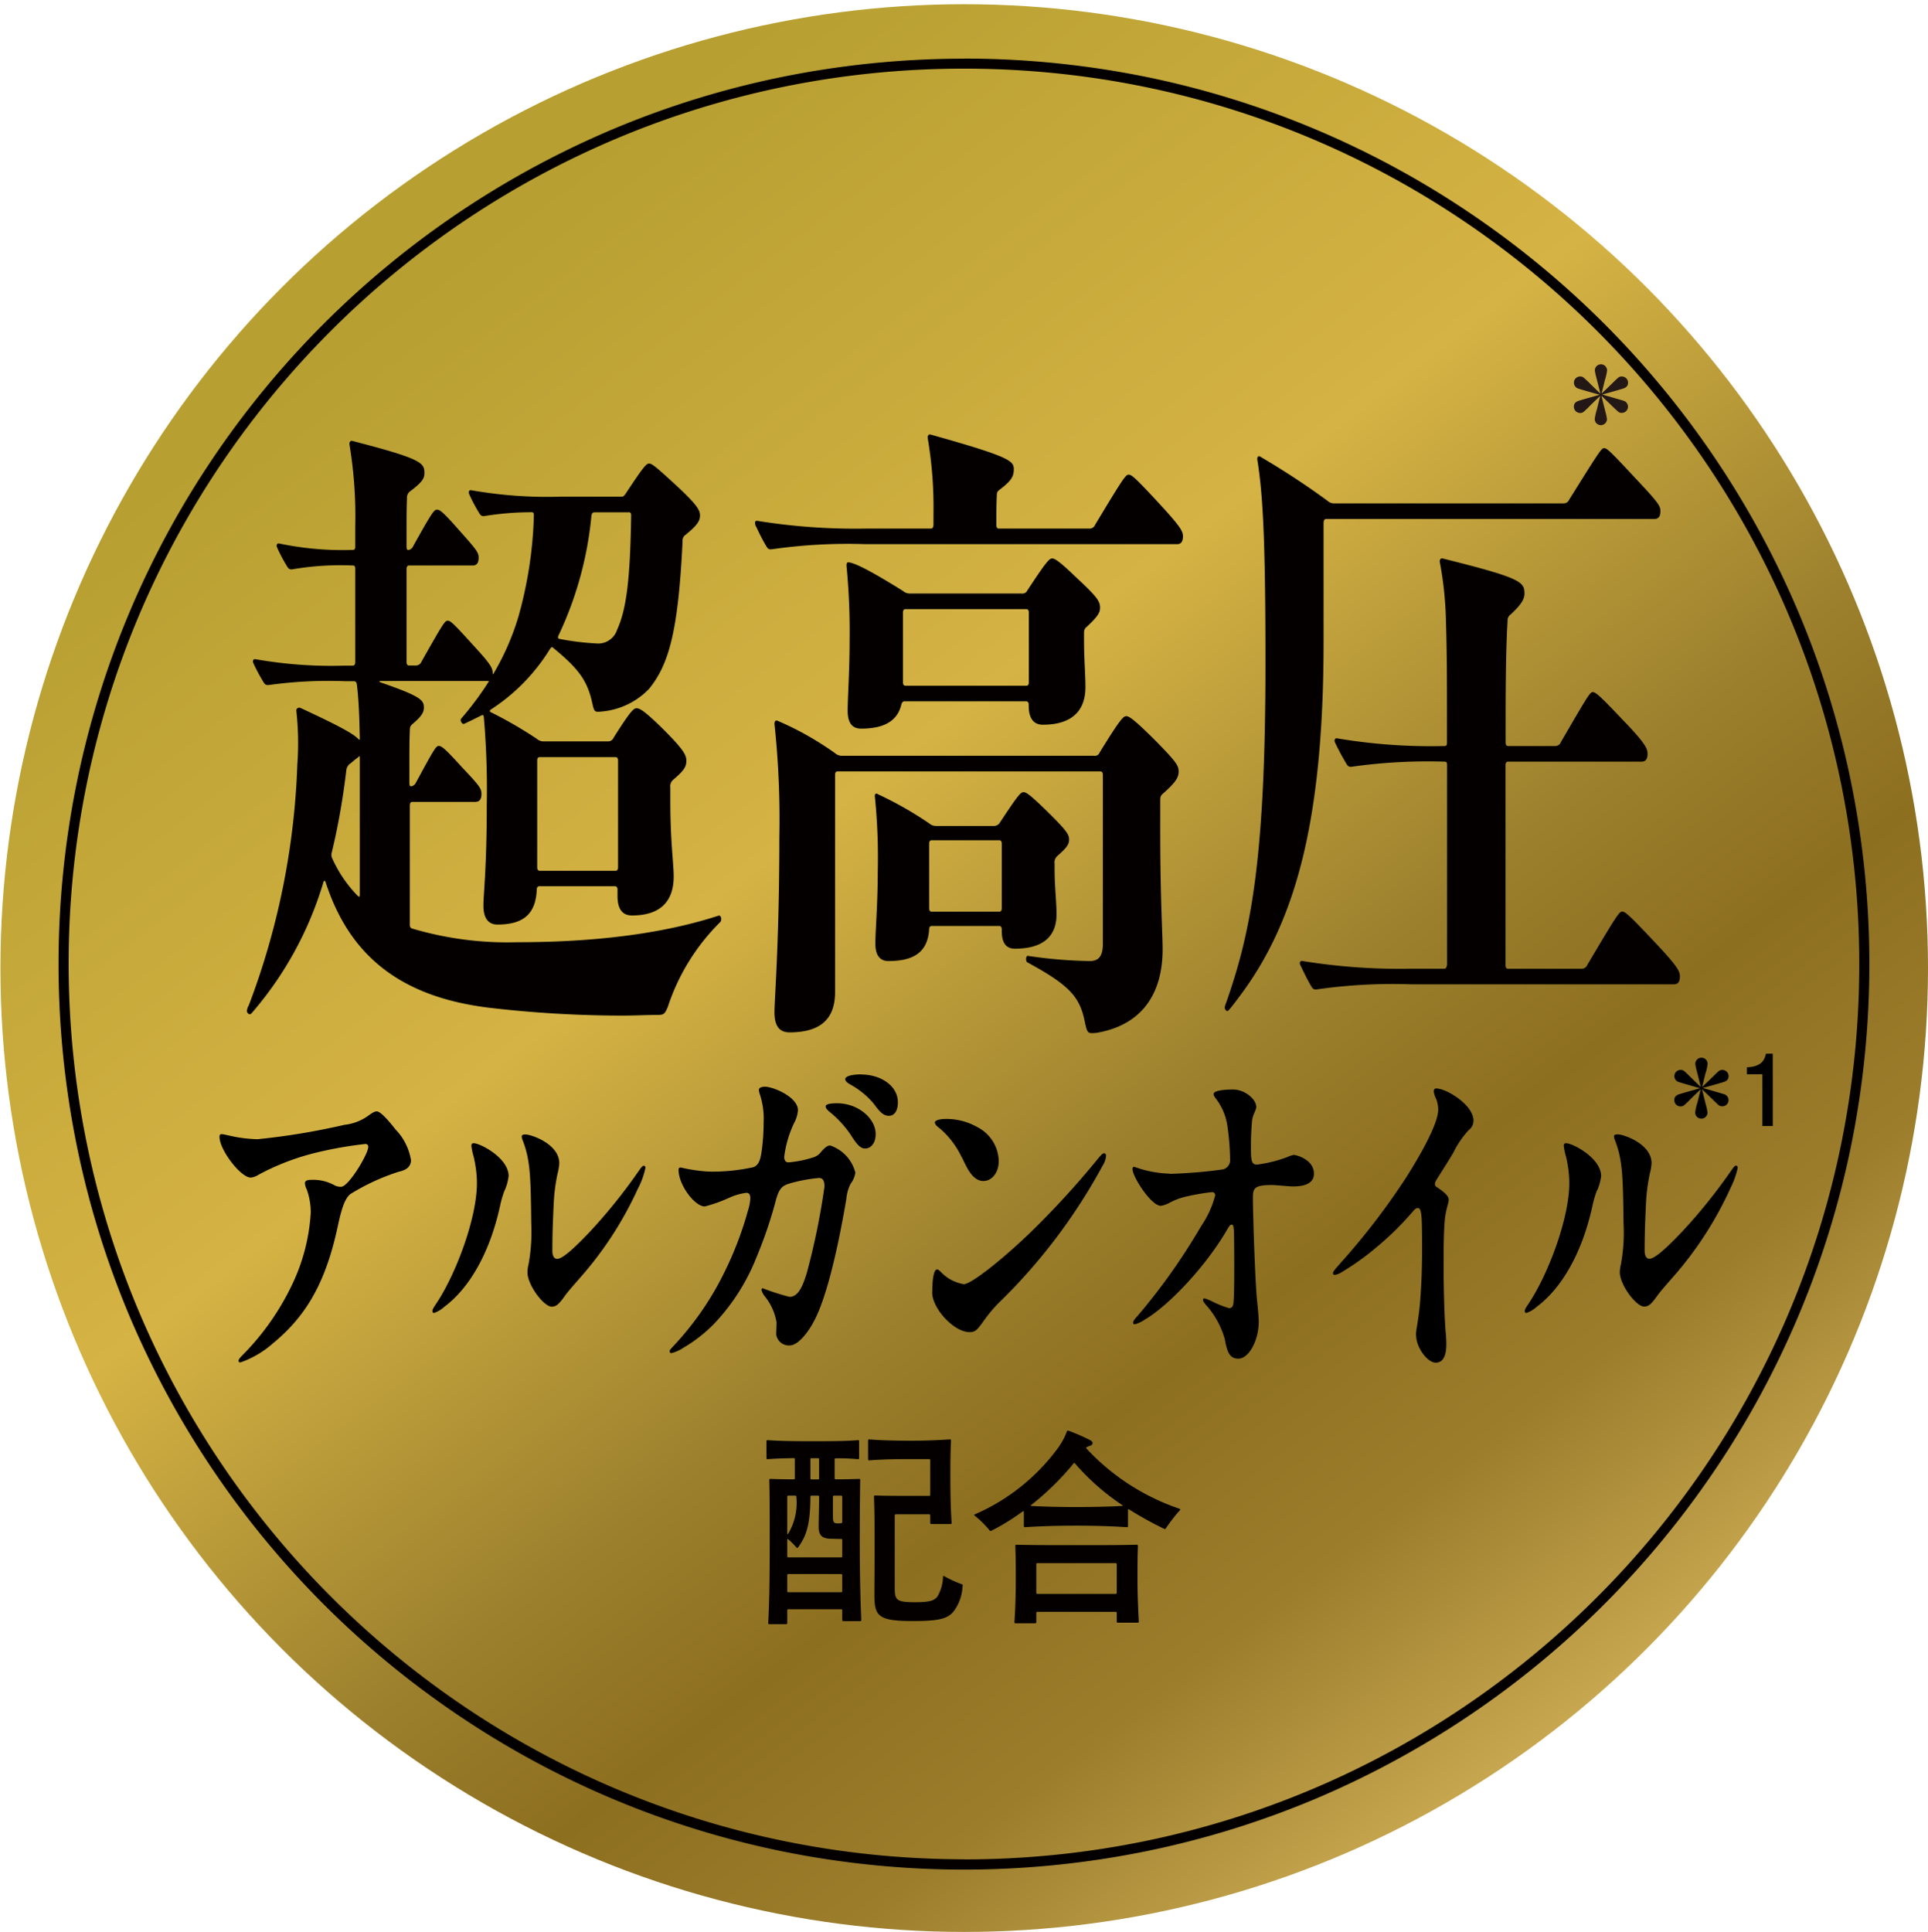
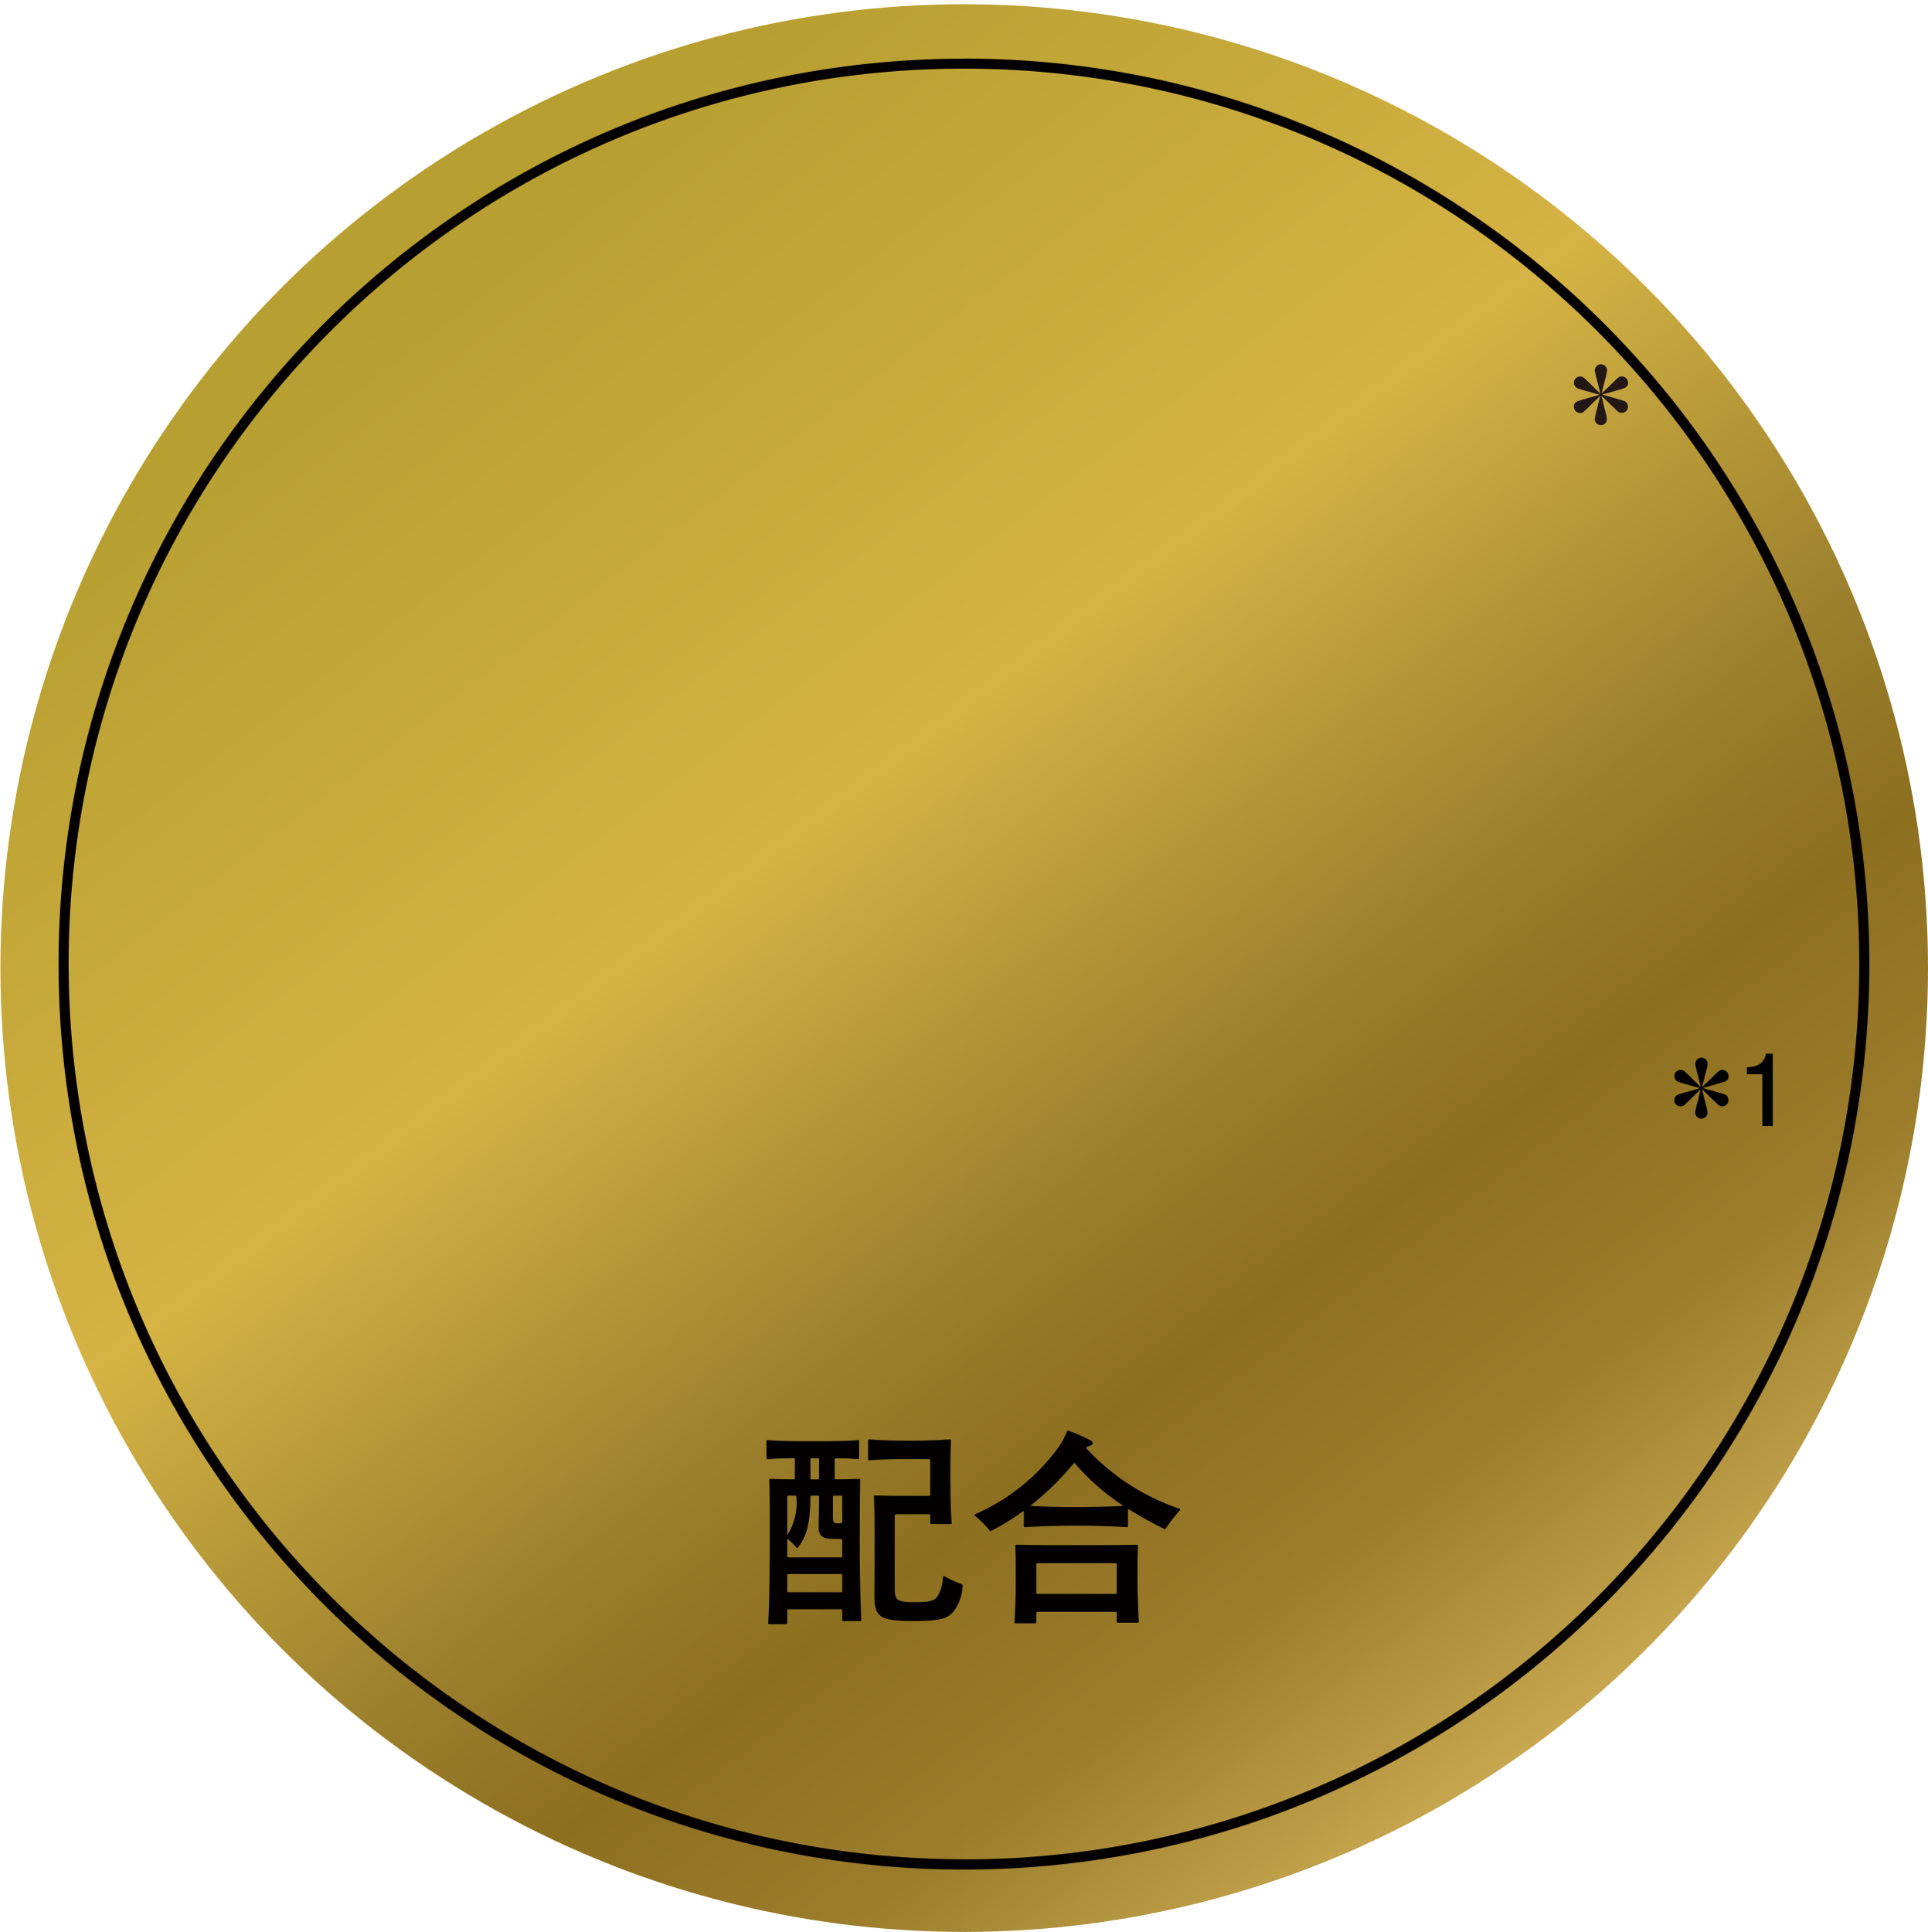
<svg xmlns="http://www.w3.org/2000/svg" width="178.12" height="178.47" data-name="レイヤー_1" viewBox="0 0 178.12 178.47">
  <defs>
    <linearGradient id="a" x1="-457.79" x2="-457.79" y1="388.55" y2="387.55" data-name="名称未設定グラデーション" gradientTransform="rotate(143 52348.434 20976.092)scale(-178.07 178.07)" gradientUnits="userSpaceOnUse">
      <stop offset="0" stop-color="#b79f31" />
      <stop offset=".35" stop-color="#d5b344" />
      <stop offset=".58" stop-color="#9c802d" />
      <stop offset=".69" stop-color="#8d6f20" />
      <stop offset=".82" stop-color="#9b7d2c" />
      <stop offset="1" stop-color="#d3b258" />
    </linearGradient>
    <clipPath id="b">
      <path fill="none" d="M0 0h178.11v178.11H0z" />
    </clipPath>
  </defs>
  <circle cx="89.08" cy="89.43" r="89.04" fill="url(#a)" />
  <g clip-path="url(#b)">
-     <path fill="#040000" d="M43.99 74.08h-5.91c-.13 0-.22.12-.22.3v11.04c0 .18.04.3.22.36 3.15.93 6.43 1.36 9.71 1.26 7.7 0 13.83-.9 18.62-2.46.13 0 .22.12.22.3a.4.4 0 0 1-.09.3c-2.2 2.18-3.86 4.85-4.83 7.8-.27.66-.36.78-.94.78-1.07 0-2.15.06-3.18.06-4.13 0-8.25-.24-12.35-.72-8.5-1.02-13.03-5.04-15.17-11.64-.05-.12-.13-.12-.18 0-1.27 4.29-3.4 8.27-6.27 11.7-.4.48-.45.54-.54.54a.33.33 0 0 1-.27-.3q.03-.285.18-.54a69.2 69.2 0 0 0 4.48-22.25c.12-1.64.09-3.29-.09-4.92-.03-.14.06-.28.21-.31.05-.01.1 0 .15.01 3.49 1.62 4.83 2.34 5.37 2.88.09.12.13.06.13-.06-.04-1.98-.09-3.48-.27-4.98-.04-.24-.13-.3-.31-.3h-.81c-2.36-.09-4.73.03-7.07.36-.22 0-.31-.06-.45-.3q-.495-.81-.9-1.68c-.13-.24-.04-.42.13-.42 2.73.48 5.51.69 8.28.6h.76c.13 0 .22-.12.22-.3v-8.65c0-.18-.04-.3-.22-.3-1.89-.08-3.78.04-5.64.36-.22 0-.31-.06-.45-.3-.33-.54-.63-1.1-.89-1.68-.13-.24-.04-.42.13-.42 2.25.47 4.55.68 6.85.6.18 0 .22-.12.22-.3v-1.86c.06-2.55-.12-5.1-.54-7.62 0-.18.09-.3.22-.3 6.53 1.68 6.71 2.04 6.71 3 0 .48-.22.84-1.34 1.68-.2.16-.3.41-.27.66-.04.84-.04 1.74-.04 3.12v1.32c0 .18.04.36.22.3.18-.05.33-.18.4-.36 1.7-3.06 1.92-3.36 2.19-3.36s.58.24 2.01 1.86c1.66 1.86 1.84 2.1 1.84 2.58s-.18.72-.54.72h-5.9c-.13 0-.22.12-.22.3v8.64c0 .18.09.3.22.3h.58c.25.02.49-.12.58-.36 1.97-3.48 2.15-3.78 2.42-3.78s.58.3 2.37 2.28c1.61 1.74 1.79 2.1 1.79 2.58 0 .12.04.12.09 0a23.6 23.6 0 0 0 2.28-5.22c.86-3.05 1.35-6.19 1.43-9.36 0-.24-.04-.3-.22-.3-1.47 0-2.94.12-4.39.36-.22 0-.31-.06-.45-.3-.33-.54-.63-1.1-.89-1.68-.13-.24-.05-.42.13-.42 2.73.48 5.51.69 8.28.6h5.64c.18 0 .22-.06.36-.24 1.66-2.52 1.93-2.82 2.19-2.82s.63.3 2.46 1.98c2.01 1.86 2.24 2.34 2.24 2.82s-.22.9-1.43 1.86c-.14.15-.2.34-.18.54-.4 8.28-1.25 11.33-3.09 13.61a6.88 6.88 0 0 1-4.39 2.1c-.63.06-.67.06-.85-.72-.45-2.1-1.21-3.18-3.62-5.16-.13-.12-.18-.06-.31.12a17.7 17.7 0 0 1-5.46 5.58c-.09.06-.13.18 0 .24 1.47.73 2.89 1.55 4.25 2.46.18.16.42.25.67.24h5.86c.25.02.49-.12.58-.36 1.52-2.4 1.83-2.7 2.1-2.7s.63.12 2.46 1.92c1.92 1.92 2.15 2.4 2.15 2.94s-.22.9-1.21 1.74c-.21.17-.31.45-.27.72v1.32c0 3.6.31 5.7.31 6.9 0 2.4-1.34 3.6-3.85 3.6-.9 0-1.34-.6-1.34-1.8v-.6c0-.18-.09-.3-.22-.3h-7.02c-.13 0-.22.12-.22.3-.09 2.16-1.12 3.24-3.63 3.24-.85 0-1.3-.6-1.3-1.74s.31-3.36.31-9.36q.075-4.02-.27-8.04c-.04-.24-.09-.24-.22-.18-.49.24-1.07.54-1.61.78-.18.06-.4-.3-.27-.48.92-1.06 1.76-2.18 2.51-3.36.09-.12.04-.12-.04-.12h-9.94c-.09 0-.09.06 0 .12 3.85 1.32 4.03 1.68 4.03 2.34 0 .48-.27.84-1.03 1.5-.22.18-.27.3-.27.66-.04.84-.04 2.1-.04 3.6v1.2c0 .18.04.36.22.3.18-.05.33-.19.4-.36 1.66-3.06 1.83-3.36 2.1-3.36s.63.3 2.15 1.98c1.66 1.74 1.79 1.98 1.79 2.46s-.18.72-.54.72m-13.29 4.68c-.05.18-.04.37.04.54.58 1.29 1.38 2.47 2.37 3.48.13.12.18.06.18-.12V70c0-.18-.04-.18-.13-.06-.23.17-.46.35-.67.54-.26.15-.43.42-.45.72-.3 2.54-.74 5.07-1.34 7.56m18.98-8.52v9.9c0 .18.09.3.22.3h7.03c.13 0 .22-.12.22-.3v-9.9c0-.18-.09-.3-.22-.3h-7.03c-.13 0-.22.12-.22.3m8.46-22.91h-3.18c-.13 0-.22.06-.27.3-.36 3.85-1.39 7.6-3.05 11.09-.09.18 0 .3.09.3 1.12.22 2.26.36 3.4.42.86.09 1.67-.44 1.93-1.26.85-1.86 1.21-4.56 1.3-10.56 0-.24-.09-.3-.22-.3m28.15 1.21v-1.02c.04-2.37-.14-4.74-.54-7.08 0-.18.09-.3.22-.3 7.52 2.1 7.74 2.46 7.74 3.24 0 .6-.18 1.02-1.3 1.86-.22.18-.27.24-.27.6-.04.72-.04 1.68-.04 2.7 0 .18.09.3.22.3h8.33c.25.02.49-.12.58-.36 2.6-4.32 2.82-4.62 3.09-4.62s.58.24 2.69 2.52 2.33 2.7 2.33 3.18-.18.72-.54.72H80.01c-2.93-.1-5.87.06-8.77.48-.22 0-.31-.06-.45-.3q-.495-.84-.9-1.74a.64.64 0 0 1-.13-.42c0-.12.04-.18.18-.18 3.33.54 6.7.78 10.07.72h6c.13 0 .22-.12.22-.3m15.36 20.99c1.88-3.06 2.19-3.36 2.46-3.36s.72.3 2.6 2.16c2.01 2.04 2.24 2.4 2.24 2.94s-.22.96-1.43 2.04c-.22.18-.27.3-.27.66v2.88c0 6.06.22 9.48.22 10.86 0 3.96-1.79 6.9-5.91 7.68q-.315.06-.63.06c-.4 0-.45-.18-.63-.96-.45-2.34-1.34-3.42-5.33-5.58-.18-.12-.13-.6.04-.6q2.85.435 5.73.48c.81 0 1.21-.42 1.21-1.62v-15.6c0-.18-.09-.3-.22-.3h-24.3c-.14 0-.22.12-.22.3v20.09c0 2.52-1.39 3.72-4.21 3.72-.94 0-1.39-.6-1.39-1.86s.45-6.54.45-16.19c.07-3.48-.08-6.97-.45-10.44 0-.24.09-.36.27-.3 1.88.8 3.66 1.81 5.33 3 .18.16.42.25.67.24h23.28c.21.03.42-.1.49-.3M78.36 51.95c.8 0 3.71 1.8 5.06 2.64.18.16.43.25.67.24h10.29c.23.03.45-.09.54-.3 1.7-2.58 2.01-2.94 2.28-2.94s.72.3 2.28 1.8c1.93 1.8 2.15 2.16 2.15 2.76 0 .42-.18.78-1.21 1.74-.22.18-.27.3-.27.66v.54c0 1.74.13 3.24.13 4.38 0 2.28-1.34 3.48-3.94 3.48-.85 0-1.3-.6-1.3-1.74v-.12c0-.18-.09-.3-.22-.3H83.54c-.13 0-.22.12-.27.3-.36 1.5-1.57 2.22-3.71 2.22-.85 0-1.25-.54-1.25-1.68s.18-3.6.18-6.48q.045-3.36-.27-6.72c-.04-.3 0-.48.13-.48m2.74 21.41c1.65.77 3.24 1.67 4.75 2.7.18.16.42.25.67.24h5.28c.23.01.46-.1.58-.3 1.66-2.52 1.92-2.82 2.19-2.82s.67.3 2.15 1.74c1.83 1.8 2.06 2.16 2.06 2.64 0 .42-.18.72-1.07 1.5-.21.18-.31.45-.27.72v.48c0 1.62.18 3.12.18 4.2 0 2.16-1.39 3.18-3.85 3.18-.81 0-1.21-.54-1.21-1.62v-.18c0-.18-.09-.3-.22-.3h-6.27c-.13 0-.22.12-.22.3-.13 2.1-1.39 2.94-3.76 2.94-.8 0-1.21-.54-1.21-1.62s.22-3.66.22-6.54c.06-2.36-.03-4.73-.27-7.08 0-.18.09-.3.27-.18m2.33-16.79v6.48c0 .18.09.3.22.3h11.19c.14 0 .22-.12.22-.3v-6.48c0-.18-.09-.3-.22-.3H83.64c-.13 0-.22.12-.22.3m2.42 21.35v6c0 .18.09.3.22.3h6.27c.13 0 .22-.12.22-.3v-6c0-.18-.09-.3-.22-.3h-6.27c-.13 0-.22.12-.22.3m36.44-29.69v11.04c0 16.97-2.73 26.09-7.79 32.81-.94 1.26-1.03 1.32-1.12 1.32s-.22-.18-.22-.3.04-.25.09-.36c2.24-6.36 3.67-12.96 3.67-31.37 0-10.44-.18-15.47-.76-18.95 0-.18.09-.36.27-.24a73 73 0 0 1 6.22 4.08c.17.16.39.25.63.24h21.13c.25.02.49-.12.58-.36 2.78-4.44 2.96-4.74 3.22-4.74s.58.3 2.87 2.76c2.15 2.28 2.33 2.58 2.33 3.06s-.18.72-.54.72h-30.35c-.13 0-.22.12-.22.3m11.4 40.95V70.66c0-.18-.04-.3-.22-.3-2.89-.09-5.78.07-8.64.48-.22 0-.31-.06-.45-.3-.36-.6-.72-1.26-1.03-1.92-.13-.24 0-.42.13-.42 3.3.56 6.64.8 9.98.72.18 0 .22-.12.22-.3v-1.8c0-4.08 0-6.42-.09-9.24-.03-1.91-.22-3.82-.58-5.7 0-.18.09-.3.22-.3 7.25 1.8 7.61 2.16 7.61 3.24 0 .48-.22.96-1.25 1.92-.2.13-.32.36-.31.6-.13 2.16-.18 5.22-.18 9.3v1.98c0 .18.09.3.22.3h4.3c.25.02.49-.12.58-.36 2.51-4.32 2.69-4.62 2.95-4.62s.63.3 2.73 2.52c2.15 2.22 2.33 2.7 2.33 3.18s-.18.72-.54.72h-12.36c-.13 0-.22.12-.22.3v18.53c0 .18.09.3.22.3h6.76c.25.02.49-.12.58-.36 2.73-4.62 2.95-4.92 3.22-4.92s.63.3 3 2.82c2.15 2.28 2.33 2.7 2.33 3.18s-.18.72-.54.72h-24.3c-2.93-.1-5.87.06-8.77.48-.22 0-.31-.06-.45-.3-.36-.6-.67-1.26-.99-1.92-.13-.24-.04-.42.13-.42 3.33.54 6.7.78 10.07.72h3.09c.13 0 .22-.12.22-.3" />
-     <path d="M21.57 104.99c.73.15 1.48.23 2.22.25 2.71-.27 5.39-.72 8.04-1.33.74-.08 1.45-.34 2.08-.76.51-.38.71-.48.9-.48.32 0 1 .73 1.74 1.68.75.77 1.24 1.76 1.42 2.82 0 .57-.39.92-1.12 1.07-1.57.5-3.07 1.19-4.47 2.06-.76.57-1.05 2.53-1.35 3.76-1.17 4.94-3.03 7.75-5.84 10.06a9 9 0 0 1-2.98 1.74c-.1 0-.17-.03-.17-.16 0-.16.24-.38.51-.66 1.81-1.85 3.3-3.99 4.42-6.33a17.8 17.8 0 0 0 1.74-6.68c0-.73-.12-1.46-.37-2.15-.09-.18-.15-.37-.17-.57 0-.29.32-.32.71-.32.69-.01 1.37.15 1.98.48.21.12.45.18.69.16.71-.09 2.47-3.04 2.47-3.67.02-.14-.08-.26-.22-.28h-.05c-1.51.17-3.02.43-4.5.79-1.87.45-3.68 1.14-5.38 2.06-.21.14-.46.23-.71.25-.93 0-2.88-2.56-2.88-3.76 0-.16.05-.25.2-.25s.64.13 1.1.22m25.04 4.97c-.19.49-.33 1-.44 1.52-.93 4.21-2.79 7.5-5.13 9.24-.27.25-.6.45-.95.57-.1 0-.15-.06-.15-.19s.07-.25.37-.7c1.81-2.72 3.74-7.88 3.74-11.1 0-.81-.11-1.62-.29-2.4-.1-.34-.18-.69-.22-1.04 0-.22.1-.25.22-.25.59 0 3.22 1.36 3.22 3.04-.06.46-.18.9-.37 1.33m12.33-.21a33.2 33.2 0 0 1-4.96 7.81c-.98 1.14-1.47 1.65-1.91 2.28-.42.57-.68.85-1.1.85-.76 0-2.25-2.02-2.25-3.16 0-.26.04-.51.1-.76.23-1.25.31-2.53.25-3.8-.05-4.43-.1-5.82-.78-7.62a1 1 0 0 1-.1-.38c0-.13.1-.19.34-.19.56 0 3.13.89 3.13 2.66-.02.31-.07.62-.15.92-.21.96-.33 1.93-.37 2.91-.1 2.12-.12 3.2-.12 4.24 0 .47.15.76.44.76.42 0 1.25-.63 3.05-2.53 1.64-1.76 3.15-3.65 4.52-5.63.27-.38.34-.44.44-.44s.15.1.15.19c-.14.66-.37 1.3-.68 1.9m16.33-2.92c.24-.1.44-.26.59-.47.39-.44.61-.57.83-.57 1.15.39 2.02 1.33 2.32 2.5-.05.38-.21.74-.44 1.04-.22.44-.35.91-.39 1.39-.51 3.01-1.49 8.07-2.74 10.79-.71 1.55-1.74 2.75-2.49 2.75-.62.04-1.16-.4-1.25-1.01 0-.32.03-.76.03-1.14a5.2 5.2 0 0 0-1.07-2.37c-.15-.18-.26-.38-.32-.6 0-.1.05-.16.12-.16.81.31 1.63.58 2.47.79.86 0 1.25-1.11 1.59-2.18.71-2.63 1.26-5.3 1.64-8.01 0-.63-.22-.79-.51-.79-.88.08-1.76.24-2.61.48-.78.22-1.07.44-1.39 1.65-.47 1.78-1.07 3.52-1.78 5.22a19.1 19.1 0 0 1-3.86 6.07c-.86.89-1.84 1.66-2.91 2.28-.33.22-.69.38-1.07.48-.12 0-.17-.06-.17-.16s.03-.16.27-.41c1.88-1.99 3.47-4.25 4.69-6.71a32 32 0 0 0 2.27-5.88c.12-.37.2-.75.22-1.14 0-.35-.12-.51-.37-.51-.53.07-1.05.22-1.54.44-.74.34-1.51.62-2.3.82-.93 0-2.42-1.99-2.42-3.38 0-.13.05-.22.19-.22.85.2 1.72.33 2.59.38 1.4.03 2.79-.11 4.15-.41.34-.16.56-.38.71-1.23.15-.97.22-1.96.22-2.94.04-.86-.08-1.71-.34-2.53-.05-.14-.09-.29-.1-.44 0-.16.19-.29.56-.29.76 0 3.05.95 3.05 2.18a3 3 0 0 1-.37 1.2c-.46.98-.77 2.03-.9 3.1 0 .29.12.51.39.51.83-.07 1.65-.24 2.44-.51m2.05-4.95c1.98 0 3.57 1.42 3.57 2.85 0 .76-.39 1.33-.98 1.33-.46 0-.81-.44-1.39-1.36a9.7 9.7 0 0 0-1.93-2.06c-.24-.22-.32-.32-.32-.47 0-.25.59-.29 1.05-.29m2.2-2.66c1.93 0 3.42 1.11 3.42 2.56 0 .73-.27 1.26-.83 1.26-.61 0-.98-.57-1.44-1.17a7.6 7.6 0 0 0-2.1-1.71c-.29-.16-.49-.32-.49-.51 0-.32.81-.44 1.44-.44m6.6 20.14c0-1.68.24-2.12.44-2.12.12 0 .22.1.44.32.55.55 1.26.91 2.03 1.04.68 0 3.5-2.22 6.16-4.78 2.19-2.13 4.25-4.38 6.18-6.74.42-.51.51-.57.64-.57.1.02.18.12.17.22-.03.33-.14.64-.32.92-2.52 4.65-5.72 8.9-9.51 12.59-.57.56-1.08 1.18-1.54 1.84-.56.76-.71.95-1.25.95-1.44 0-3.45-2.18-3.45-3.67m2.72-12.5a8 8 0 0 0-1.96-2.6c-.32-.25-.51-.41-.51-.6s.44-.32.98-.32c1.04-.02 2.06.25 2.96.76 1.18.61 1.93 1.81 1.96 3.13 0 1.04-.61 1.84-1.42 1.84-1.08 0-1.61-1.46-2-2.21m19.22 1.55c1.64-.05 3.28-.18 4.91-.41.43-.11.71-.51.66-.95-.01-.96-.09-1.92-.22-2.88-.11-.95-.46-1.86-1.03-2.63-.17-.22-.27-.35-.27-.51 0-.25.66-.41 1.81-.41 1.07 0 2.13.89 2.13 1.61 0 .29-.34.73-.39 1.3-.08.88-.11 1.77-.1 2.66 0 1.23.15 1.36.59 1.36.95-.12 1.89-.36 2.79-.7.18-.09.37-.15.56-.19.29 0 1.88.44 1.88 1.74 0 1.17-1.52 1.17-1.98 1.17-.27 0-1.61-.13-1.88-.13-1.69 0-1.78.32-1.78 1.2 0 1.49.2 7.56.37 9.33.05.47.17 1.64.17 2.09 0 1.71-.9 3.42-1.88 3.42-.73 0-1.03-.47-1.25-1.77-.33-1.2-.94-2.31-1.78-3.23-.2-.25-.24-.35-.24-.44 0-.07.05-.12.12-.13.23.06.45.15.66.25.52.27 1.07.49 1.64.66.12 0 .34-.06.39-.44.12-.98.07-5.85.05-6.52-.02-.57-.05-.76-.22-.76-.15 0-.29.25-.44.51-1.81 3.13-5.23 6.9-7.62 8.29-.27.19-.57.32-.88.41-.07 0-.15-.03-.15-.13 0-.16.07-.29.39-.63 2.22-2.6 4.19-5.4 5.91-8.35a8.9 8.9 0 0 0 1.27-2.79.27.27 0 0 0-.24-.31h-.06c-.76.08-1.51.21-2.25.38-.58.12-1.14.32-1.66.6-.25.14-.52.24-.81.28-.9 0-2.61-2.69-2.61-3.38 0-.16.05-.22.17-.22 1.05.39 2.16.6 3.27.63m22.75 14.95c0-.24.02-.49.07-.73.16-.93.28-1.87.34-2.82.1-1.39.15-2.82.15-4.3 0-3.16-.02-3.92-.39-3.92-.12 0-.22.03-.44.29-1.03 1.2-2.15 2.31-3.37 3.32-1.01.86-2.09 1.63-3.23 2.31-.19.13-.41.22-.63.25-.12 0-.17-.06-.17-.16 0-.16.27-.44.71-.95 2.25-2.51 4.3-5.18 6.13-8.01 1.49-2.37 2.88-4.94 2.88-6.14 0-.32-.06-.65-.17-.95-.12-.23-.2-.47-.24-.73 0-.22.12-.28.22-.28.95 0 3.45 1.52 3.45 2.97 0 .33-.15.65-.41.85a8.4 8.4 0 0 0-1.44 2.09c-.41.73-1.49 2.37-1.64 2.66-.05.09-.07.18-.07.28 0 .12.09.23.2.28.71.48 1.07.82 1.07 1.14 0 .41-.27.82-.37 1.99-.1 1.2-.1 2.82-.1 4.18 0 1.87.07 4.84.2 6.17.03.34.05.67.05 1.01 0 1.08-.29 1.71-.98 1.71-.78 0-1.81-1.42-1.81-2.53m16.71-13.39c-.19.49-.33 1-.44 1.52-.93 4.21-2.79 7.5-5.13 9.24-.27.25-.6.45-.95.57-.1 0-.15-.06-.15-.19s.07-.25.37-.7c1.81-2.72 3.74-7.88 3.74-11.1 0-.81-.11-1.62-.29-2.4-.1-.34-.18-.69-.22-1.04 0-.22.1-.25.22-.25.59 0 3.23 1.36 3.23 3.04-.06.46-.18.9-.37 1.33m12.32-.22a33.2 33.2 0 0 1-4.96 7.81c-.98 1.14-1.47 1.65-1.91 2.28-.42.57-.68.85-1.1.85-.76 0-2.25-2.02-2.25-3.16 0-.26.04-.51.1-.76.23-1.25.31-2.53.24-3.8-.05-4.43-.1-5.82-.78-7.62a1 1 0 0 1-.1-.38c0-.13.1-.19.34-.19.56 0 3.13.89 3.13 2.66-.02.31-.07.62-.15.92-.21.96-.33 1.93-.37 2.91-.1 2.12-.12 3.2-.12 4.24 0 .47.15.76.44.76.41 0 1.25-.63 3.05-2.53 1.64-1.76 3.15-3.65 4.52-5.63.27-.38.34-.44.44-.44s.15.1.15.19c-.14.66-.37 1.3-.68 1.9" />
    <path fill="#040000" d="M79.47 136.74c-.02 1.4-.04 3.02-.04 5.8s.06 5.32.14 7.12c0 .06-.04.1-.1.1h-1.56c-.05 0-.1-.04-.1-.09v-.91c0-.06-.04-.1-.1-.1h-4.88c-.06 0-.1.04-.1.1v1.18c0 .05-.04.1-.09.1h-1.57c-.06 0-.1-.04-.1-.1.12-2.16.14-4.66.14-7.57 0-2.62 0-4.24-.04-5.65 0-.08.04-.1.1-.1.6.02 1.28.04 2.16.04.08 0 .1-.04.1-.1v-1.76c0-.06-.02-.1-.1-.1-.94.02-1.66.04-2.42.1-.06 0-.1-.04-.1-.1v-1.56c0-.05.04-.1.09-.1h.01c1.18.08 2.34.1 4.28.1s3.14-.02 4.08-.1c.08 0 .1.04.1.1v1.56c0 .06-.02.1-.1.1-.69-.06-1.37-.09-2.06-.08-.06 0-.1.02-.1.1v1.74c0 .06.04.1.1.1.88 0 1.56-.02 2.16-.04.08 0 .1.02.1.1m-3.9 1.45h-.6c-.06 0-.1.02-.1.1-.02 2.22-.24 3.5-1.16 4.7-.04.04-.08.04-.14-.02-.23-.27-.47-.51-.74-.74-.06-.06-.1-.02-.1.04v1.52c0 .06.04.1.1.1h4.88c.06 0 .1-.04.1-.1v-1.5c0-.08-.02-.1-.1-.1-.36 0-.7-.02-.98-.02-.76-.02-1.1-.3-1.1-1.1 0-.64.04-1.82.04-2.78 0-.08-.04-.1-.1-.1m-2.1 0h-.64c-.06 0-.1.04-.1.1v3.4c0 .06.04.08.08.02.62-1.03.88-2.23.76-3.42 0-.08-.04-.1-.1-.1m-.64 7.24c-.05 0-.1.04-.1.09v1.49c0 .05.04.1.09.1h4.89c.06 0 .1-.04.1-.1v-1.48c0-.06-.04-.1-.1-.1zm2.04-10.6v1.76c0 .06.04.1.1.1h.6c.08 0 .1-.04.1-.1v-1.76c0-.06-.02-.1-.1-.1h-.6c-.08 0-.1.04-.1.1m2.94 5.8v-2.34c0-.06-.04-.1-.1-.1h-.66c-.06 0-.1.04-.1.1v1.84c0 .5.08.62.44.62.11 0 .22 0 .32-.02.08-.02.1-.04.1-.1m9.43 5c.52.29 1.06.54 1.62.74.04.02.08.04.08.1s0 .12-.02.18a4.1 4.1 0 0 1-.86 2.28c-.56.62-1.26.84-3.74.84-3.26 0-3.54-.48-3.54-2.5 0-.74.02-2.14.02-4.78 0-2.2-.02-3.24-.06-4.22 0-.05.04-.1.09-.1h.01c.96.04 2.36.04 5 .04.08 0 .1-.04.1-.1v-3.2c0-.06-.04-.1-.1-.1h-1.62c-1.82 0-2.9.04-3.92.12-.05 0-.1-.04-.1-.09v-1.75c0-.05.04-.1.09-.1h.01c1.02.08 2.1.12 3.92.12 1.18 0 2.32-.04 3.54-.12.08 0 .1.04.1.1-.04.9-.06 1.74-.06 3.12 0 1.98.04 3.42.12 4.5 0 .06-.04.1-.1.1h-1.78c-.06 0-.1-.04-.1-.1v-.7c0-.05-.04-.1-.09-.1h-3.09c-.06 0-.1.04-.1.1v6.64c0 1.18.12 1.38 1.88 1.38 1.34 0 1.76-.14 2.06-.52.33-.56.51-1.19.52-1.84 0-.06.04-.08.12-.04m13.14-11.79c2.36 2.54 5.32 4.45 8.6 5.56.04.02.06.04.06.08 0 .02-.02.04-.2.24q-.615.72-1.14 1.5c-.03.05-.09.07-.13.04-1.12-.54-2.21-1.14-3.26-1.8-.06-.04-.1-.02-.1.04v1.5c0 .06-.02.1-.1.1-1.26-.08-2.74-.14-4.7-.14s-3.46.06-4.72.14c-.06 0-.1-.04-.1-.1v-1.3c0-.08-.04-.1-.1-.06-.92.68-1.9 1.28-2.92 1.8-.05.03-.11 0-.14-.04-.41-.5-.87-.96-1.38-1.36-.02-.02-.04-.04-.04-.06s0-.04.04-.06c3.09-1.34 5.76-3.48 7.74-6.2.32-.46.59-.95.78-1.48.02-.04.04-.06.08-.06.07 0 .14.03.2.06.65.24 1.28.52 1.9.84.26.14.26.4-.04.5q-.15.045-.3.12c-.08.04-.08.08-.02.14m4.74 8.98c-.04 1-.04 1.84-.04 3.1s.04 2.34.12 3.9c0 .06-.04.1-.1.1h-1.84c-.06 0-.1-.04-.1-.1v-.8c0-.06-.04-.1-.1-.1h-7.23c-.06 0-.1.04-.1.1v.86c0 .05-.04.1-.09.1h-1.83c-.05 0-.1-.04-.1-.09v-.01c.1-1.62.12-2.74.12-3.96s0-2.1-.04-3.1c0-.08.04-.1.1-.1 1.52.04 3.02.04 5.5.04s4.1 0 5.62-.04c.08 0 .1.04.1.1m-1.46-3.68c.08 0 .08-.04.02-.08a21.6 21.6 0 0 1-4.36-3.84c-.06-.06-.1-.06-.14 0a25.4 25.4 0 0 1-3.92 3.84c-.06.04-.04.08.02.08 1.14.06 2.48.1 4.12.1s3.1-.04 4.26-.1m-7.82 5.28c-.06 0-.1.04-.1.1v2.64c0 .06.04.1.1.1h7.23c.05 0 .1-.04.1-.09v-2.65c0-.06-.04-.1-.1-.1z" />
    <path fill="#040000" d="M89.06 5.41c5.66 0 11.31.57 16.86 1.7a83.2 83.2 0 0 1 29.91 12.59 83.87 83.87 0 0 1 30.3 36.8A83 83 0 0 1 171 72.2a84.3 84.3 0 0 1 0 33.72 83.2 83.2 0 0 1-12.59 29.91 83.96 83.96 0 0 1-36.8 30.31 83 83 0 0 1-15.7 4.87 84.3 84.3 0 0 1-33.71 0 83.2 83.2 0 0 1-29.91-12.59 83.96 83.96 0 0 1-30.31-36.8 83 83 0 0 1-4.87-15.7 84.3 84.3 0 0 1 0-33.71A83.3 83.3 0 0 1 19.69 42.3a83.96 83.96 0 0 1 36.8-30.31 83 83 0 0 1 15.7-4.87 84.5 84.5 0 0 1 16.86-1.7Zm0 166.36c45.68 0 82.71-37.03 82.71-82.71S134.74 6.34 89.06 6.34 6.34 43.37 6.34 89.05c.05 45.66 37.05 82.66 82.71 82.71Z" />
    <path fill="#231815" d="M148.33 38.09c.06.2.1.41.13.62a.565.565 0 0 1-1.13 0c.04-.3.11-.6.2-.89.11-.43.15-.64.31-1.25-.6.57-.8.76-1.12 1.09-.46.44-.5.49-.74.49-.32 0-.57-.25-.58-.57 0-.43.33-.52.6-.6.49-.15 1.29-.37 1.79-.51-.32-.09-1.72-.48-2-.58a.571.571 0 0 1 .19-1.11h.01c.24 0 .28.06.74.49.37.37.74.73 1.12 1.09-.16-.66-.23-.92-.38-1.52-.06-.2-.1-.41-.13-.62a.565.565 0 0 1 1.13 0c-.04.3-.1.6-.2.89-.11.43-.15.64-.31 1.25.38-.36.76-.72 1.13-1.09.46-.44.5-.49.74-.49.31 0 .57.24.58.56 0 .43-.33.52-.6.6-.49.15-1.29.37-1.79.51.32.09 1.72.49 2 .58a.571.571 0 0 1-.19 1.11h-.01c-.24 0-.28-.06-.74-.49-.37-.36-.75-.73-1.13-1.09.16.66.23.93.38 1.52" />
    <path d="M157.62 102.15c.06.2.1.41.13.62 0 .31-.25.57-.57.57s-.57-.25-.57-.57c.04-.3.1-.6.2-.89.11-.43.16-.64.31-1.25-.6.57-.8.76-1.12 1.09-.46.44-.5.49-.74.49-.32 0-.57-.25-.58-.57 0-.43.33-.52.6-.6.49-.15 1.29-.37 1.79-.51-.32-.09-1.72-.48-2-.58a.571.571 0 0 1 .19-1.11h.01c.24 0 .28.05.74.49.37.37.74.73 1.12 1.09-.16-.66-.23-.93-.38-1.52-.06-.2-.1-.41-.13-.62 0-.31.25-.57.57-.57s.57.25.57.57c-.04.3-.1.6-.2.89-.11.43-.16.64-.31 1.25.38-.36.76-.72 1.13-1.09.46-.44.5-.49.74-.49.31 0 .57.24.58.56 0 .43-.33.52-.6.6-.49.15-1.29.37-1.79.51.32.09 1.72.49 2 .58a.571.571 0 0 1-.19 1.11h-.01c-.24 0-.28-.05-.74-.49-.37-.36-.75-.73-1.13-1.09.16.66.23.93.38 1.52m5.2 1.87v-4.77h-1.43v-.64c1.44-.06 1.64-.77 1.76-1.26h.63v6.68h-.97Z" />
  </g>
</svg>